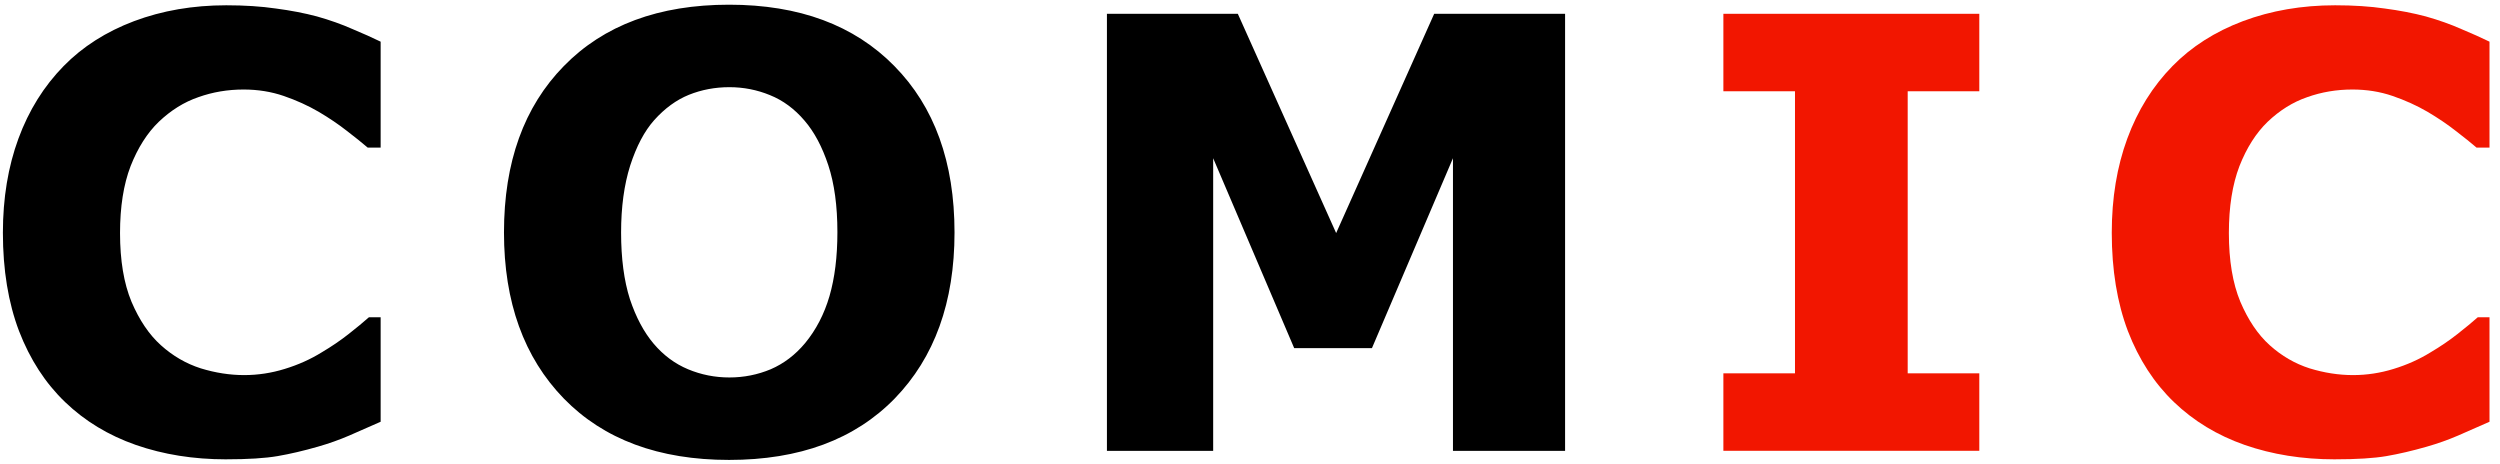
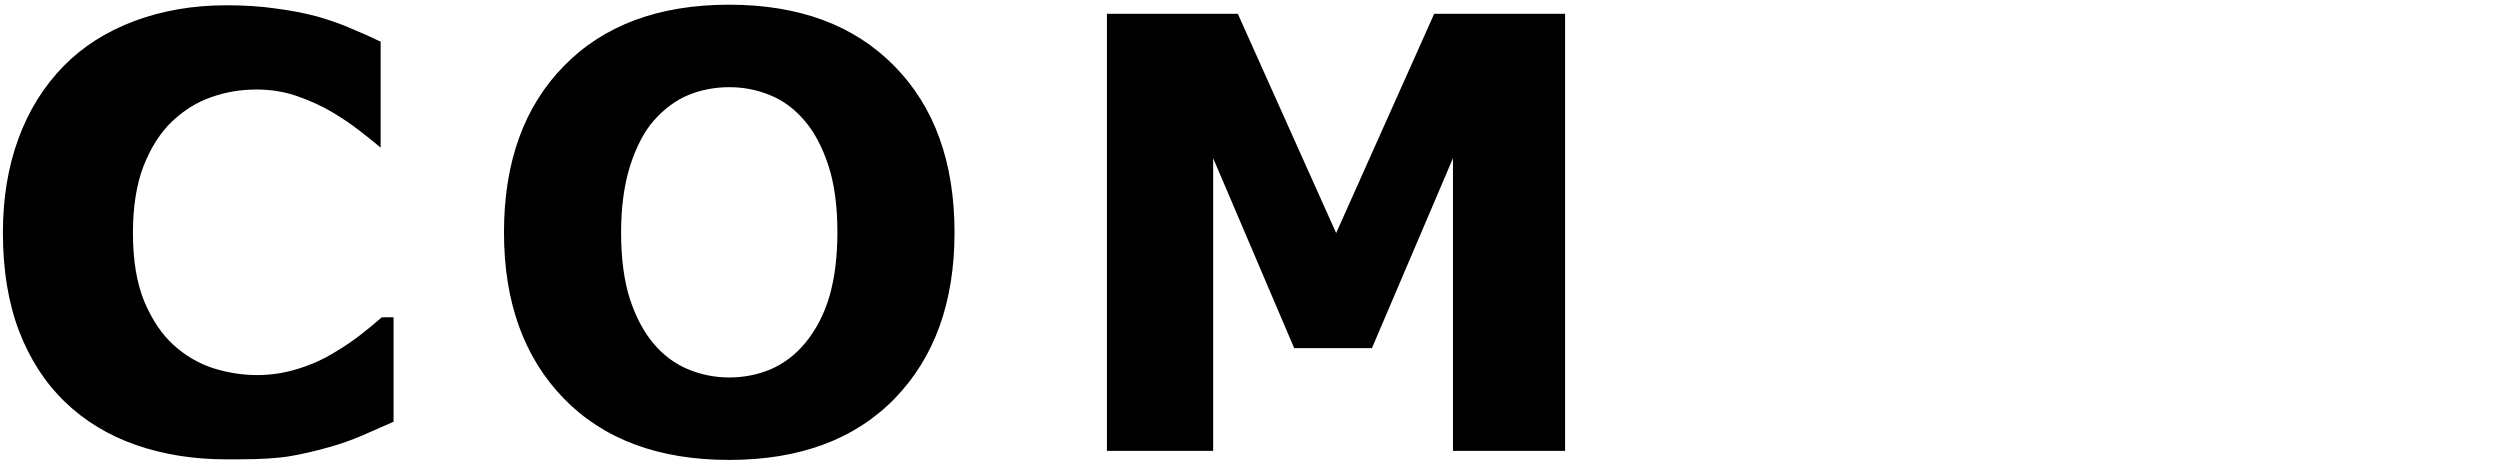
<svg xmlns="http://www.w3.org/2000/svg" fill="none" height="34" viewBox="0 0 183 34" width="183">
-   <path d="m16.541 33.623c-2.378 0-4.576-.351-6.596-1.053-2.005-.702-3.731-1.747-5.178-3.137-1.447-1.389-2.571-3.122-3.373-5.199-.788-2.077-1.182-4.476-1.182-7.197 0-2.535.38-4.834 1.139-6.896.759-2.062 1.862-3.831 3.309-5.307 1.389-1.418 3.108-2.514 5.156-3.287 2.062-.773 4.311-1.16 6.746-1.16 1.346 0 2.557.079 3.631.236 1.089.143 2.091.337 3.008.58.96.272 1.826.58 2.6.924.788.329 1.475.637 2.062.924v7.756h-.945c-.401-.344-.909-.752-1.525-1.225-.602-.473-1.289-.938-2.062-1.396-.788-.458-1.64-.845-2.557-1.16-.917-.315-1.898-.473-2.943-.473-1.16 0-2.263.186-3.309.559-1.046.358-2.012.96-2.9 1.805-.845.816-1.533 1.898-2.063 3.244-.516 1.346-.773 2.979-.773 4.898 0 2.005.279 3.681.838 5.027.573 1.346 1.289 2.406 2.148 3.18.874.788 1.848 1.353 2.922 1.697 1.074.329 2.134.494 3.18.494 1.003 0 1.991-.15 2.965-.451.988-.301 1.898-.709 2.728-1.225.702-.415 1.353-.859 1.955-1.332.602-.473 1.096-.881 1.482-1.225h.859v7.648c-.802.358-1.568.695-2.299 1.01-.731.315-1.497.587-2.299.816-1.046.301-2.027.53-2.943.688-.917.158-2.177.236-3.781.236zm53.33-16.607c0 5.099-1.461 9.152-4.383 12.16-2.922 2.994-6.961 4.49-12.117 4.49-5.142 0-9.174-1.497-12.096-4.49-2.922-3.008-4.383-7.061-4.383-12.16 0-5.142 1.461-9.202 4.383-12.182 2.922-2.993 6.954-4.49 12.096-4.49 5.128 0 9.159 1.497 12.096 4.49 2.936 2.979 4.404 7.04 4.404 12.182zm-10.936 8.1c.802-.974 1.397-2.12 1.783-3.438.387-1.332.58-2.893.58-4.684 0-1.919-.222-3.552-.666-4.898s-1.024-2.435-1.74-3.266c-.73-.859-1.575-1.482-2.535-1.869-.945-.387-1.934-.58-2.965-.58-1.046 0-2.034.186-2.965.559-.917.372-1.762.988-2.535 1.848-.716.802-1.303 1.912-1.762 3.33-.444 1.404-.666 3.036-.666 4.898 0 1.905.215 3.531.644 4.877.444 1.332 1.024 2.421 1.74 3.266.716.845 1.554 1.468 2.514 1.869.96.401 1.969.602 3.029.602s2.07-.201 3.029-.602c.96-.415 1.798-1.053 2.514-1.912zm55.629 7.885h-8.207v-21.42l-5.93 13.9h-5.693l-5.93-13.9v21.42h-7.777v-31.99h9.582l7.197 16.049 7.176-16.049h9.582z" fill="#000" />
-   <path d="m144.885 33h-18.734v-5.672h5.242v-20.646h-5.242v-5.672h18.734v5.672h-5.242v20.646h5.242zm26.024.623c-2.378 0-4.576-.351-6.596-1.053-2.005-.702-3.731-1.747-5.178-3.137-1.446-1.389-2.571-3.122-3.373-5.199-.787-2.077-1.181-4.476-1.181-7.197 0-2.535.379-4.834 1.138-6.896.759-2.062 1.862-3.831 3.309-5.307 1.389-1.418 3.108-2.514 5.156-3.287 2.063-.773 4.311-1.16 6.746-1.16 1.347 0 2.557.079 3.631.236 1.089.143 2.091.337 3.008.58.96.272 1.826.58 2.6.924.787.329 1.475.637 2.062.924v7.756h-.945c-.401-.344-.91-.752-1.526-1.225-.601-.473-1.289-.938-2.062-1.396-.788-.458-1.64-.845-2.557-1.16-.916-.315-1.898-.473-2.943-.473-1.16 0-2.263.186-3.309.559-1.045.358-2.012.96-2.9 1.805-.845.816-1.533 1.898-2.063 3.244-.515 1.346-.773 2.979-.773 4.898 0 2.005.279 3.681.838 5.027.573 1.346 1.289 2.406 2.148 3.18.874.788 1.848 1.353 2.922 1.697 1.074.329 2.134.494 3.18.494 1.002 0 1.991-.15 2.965-.451.988-.301 1.897-.709 2.728-1.225.702-.415 1.354-.859 1.955-1.332.602-.473 1.096-.881 1.483-1.225h.859v7.648c-.802.358-1.568.695-2.299 1.01-.73.315-1.496.587-2.299.816-1.045.301-2.026.53-2.943.688-.917.158-2.177.236-3.781.236z" fill="#f21600" />
+   <path d="m16.541 33.623c-2.378 0-4.576-.351-6.596-1.053-2.005-.702-3.731-1.747-5.178-3.137-1.447-1.389-2.571-3.122-3.373-5.199-.788-2.077-1.182-4.476-1.182-7.197 0-2.535.38-4.834 1.139-6.896.759-2.062 1.862-3.831 3.309-5.307 1.389-1.418 3.108-2.514 5.156-3.287 2.062-.773 4.311-1.16 6.746-1.16 1.346 0 2.557.079 3.631.236 1.089.143 2.091.337 3.008.58.96.272 1.826.58 2.6.924.788.329 1.475.637 2.062.924v7.756c-.401-.344-.909-.752-1.525-1.225-.602-.473-1.289-.938-2.062-1.396-.788-.458-1.64-.845-2.557-1.16-.917-.315-1.898-.473-2.943-.473-1.16 0-2.263.186-3.309.559-1.046.358-2.012.96-2.9 1.805-.845.816-1.533 1.898-2.063 3.244-.516 1.346-.773 2.979-.773 4.898 0 2.005.279 3.681.838 5.027.573 1.346 1.289 2.406 2.148 3.18.874.788 1.848 1.353 2.922 1.697 1.074.329 2.134.494 3.18.494 1.003 0 1.991-.15 2.965-.451.988-.301 1.898-.709 2.728-1.225.702-.415 1.353-.859 1.955-1.332.602-.473 1.096-.881 1.482-1.225h.859v7.648c-.802.358-1.568.695-2.299 1.01-.731.315-1.497.587-2.299.816-1.046.301-2.027.53-2.943.688-.917.158-2.177.236-3.781.236zm53.33-16.607c0 5.099-1.461 9.152-4.383 12.16-2.922 2.994-6.961 4.49-12.117 4.49-5.142 0-9.174-1.497-12.096-4.49-2.922-3.008-4.383-7.061-4.383-12.16 0-5.142 1.461-9.202 4.383-12.182 2.922-2.993 6.954-4.49 12.096-4.49 5.128 0 9.159 1.497 12.096 4.49 2.936 2.979 4.404 7.04 4.404 12.182zm-10.936 8.1c.802-.974 1.397-2.12 1.783-3.438.387-1.332.58-2.893.58-4.684 0-1.919-.222-3.552-.666-4.898s-1.024-2.435-1.74-3.266c-.73-.859-1.575-1.482-2.535-1.869-.945-.387-1.934-.58-2.965-.58-1.046 0-2.034.186-2.965.559-.917.372-1.762.988-2.535 1.848-.716.802-1.303 1.912-1.762 3.33-.444 1.404-.666 3.036-.666 4.898 0 1.905.215 3.531.644 4.877.444 1.332 1.024 2.421 1.74 3.266.716.845 1.554 1.468 2.514 1.869.96.401 1.969.602 3.029.602s2.07-.201 3.029-.602c.96-.415 1.798-1.053 2.514-1.912zm55.629 7.885h-8.207v-21.42l-5.93 13.9h-5.693l-5.93-13.9v21.42h-7.777v-31.99h9.582l7.197 16.049 7.176-16.049h9.582z" fill="#000" />
</svg>